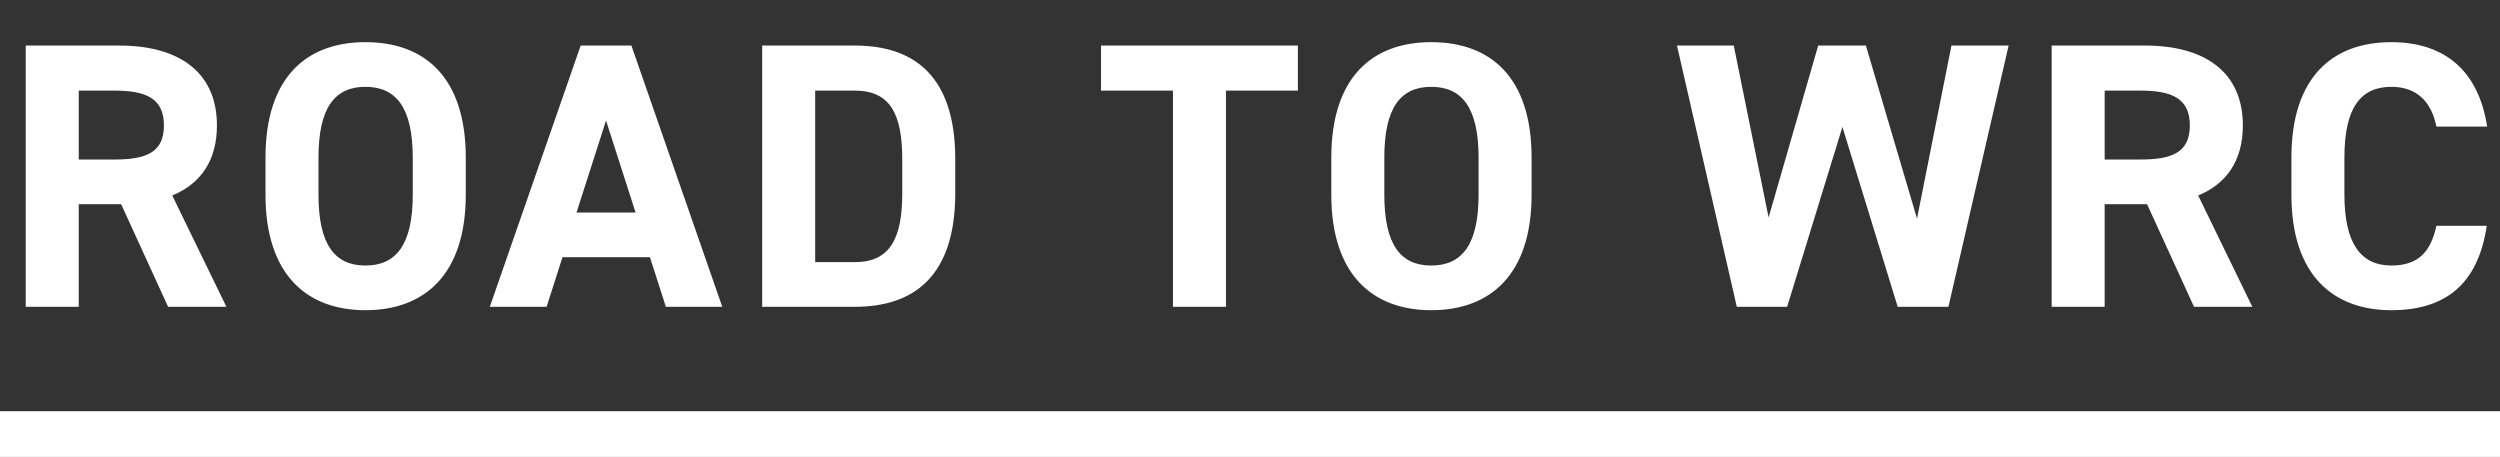
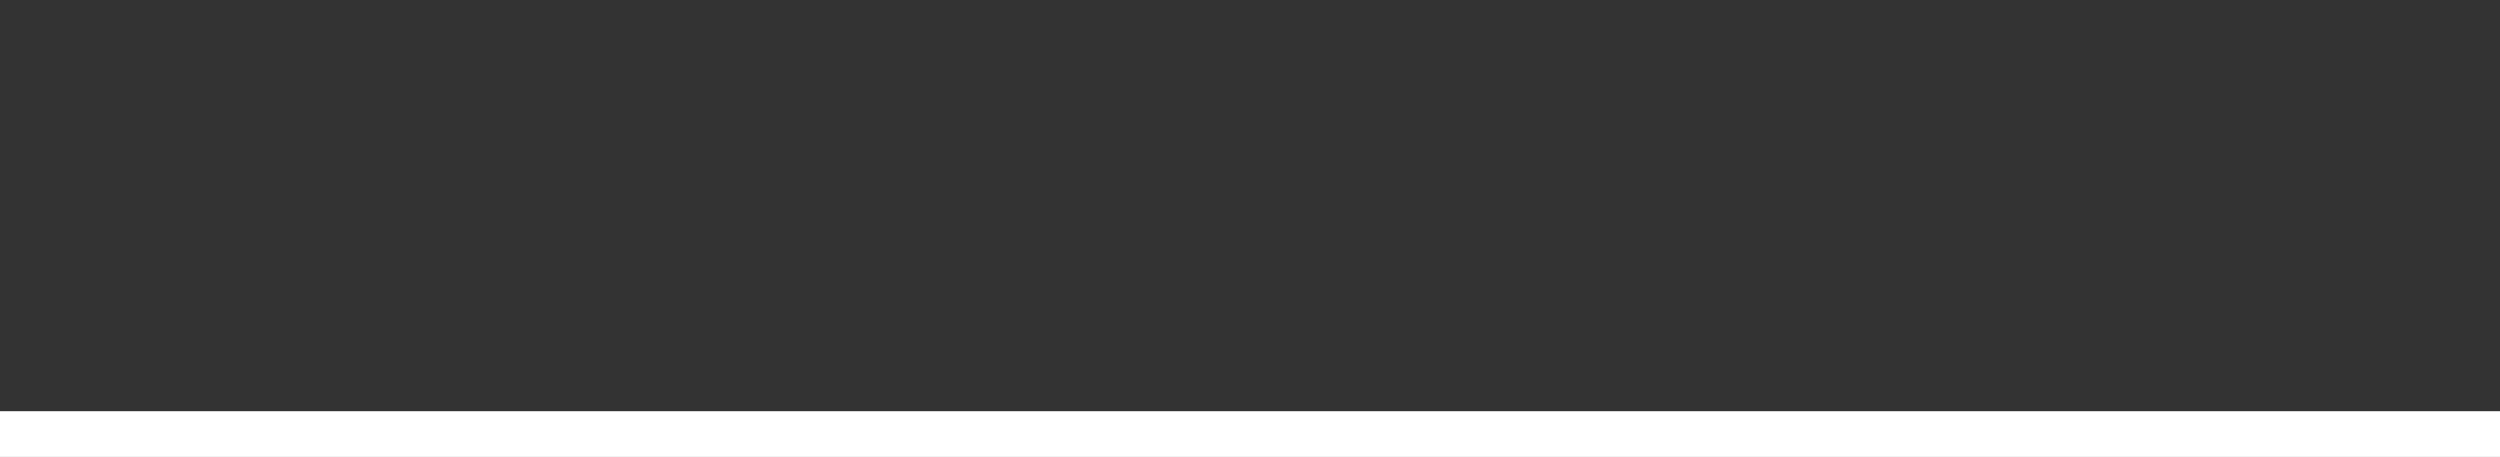
<svg xmlns="http://www.w3.org/2000/svg" width="383" height="70" viewBox="0 0 383 70" fill="none">
  <rect x="0" y="0" width="383" height="70" fill="#333333" stroke="none" />
-   <path d="M34.684 47H25.752L18.56 31.282H12.064V47H3.944V6.98H18.27C27.492 6.98 33.234 11.098 33.234 19.218C33.234 24.612 30.74 28.15 26.39 29.948L34.684 47ZM12.064 24.438H17.516C22.33 24.438 25.114 23.394 25.114 19.218C25.114 15.042 22.33 13.882 17.516 13.882H12.064V24.438ZM71.355 29.832C71.355 42.07 65.033 47.522 55.985 47.522C46.995 47.522 40.673 42.07 40.673 29.832V24.148C40.673 11.794 46.995 6.458 55.985 6.458C65.033 6.458 71.355 11.794 71.355 24.148V29.832ZM48.793 24.148V29.832C48.793 37.488 51.287 40.678 55.985 40.678C60.683 40.678 63.235 37.488 63.235 29.832V24.148C63.235 16.492 60.683 13.302 55.985 13.302C51.287 13.302 48.793 16.492 48.793 24.148ZM83.739 47H75.039L88.959 6.98H96.731L110.651 47H102.009L99.573 39.402H86.175L83.739 47ZM92.845 18.464L88.321 32.558H97.369L92.845 18.464ZM130.975 47H116.765V6.98H130.975C140.023 6.98 146.345 11.62 146.345 24.38V29.6C146.345 42.302 140.023 47 130.975 47ZM130.975 40.156C136.369 40.156 138.225 36.502 138.225 29.6V24.38C138.225 17.478 136.369 13.882 130.975 13.882H124.885V40.156H130.975ZM168.675 6.98H198.835V13.882H187.815V47H179.695V13.882H168.675V6.98ZM234.639 29.832C234.639 42.07 228.317 47.522 219.269 47.522C210.279 47.522 203.957 42.07 203.957 29.832V24.148C203.957 11.794 210.279 6.458 219.269 6.458C228.317 6.458 234.639 11.794 234.639 24.148V29.832ZM212.077 24.148V29.832C212.077 37.488 214.571 40.678 219.269 40.678C223.967 40.678 226.519 37.488 226.519 29.832V24.148C226.519 16.492 223.967 13.302 219.269 13.302C214.571 13.302 212.077 16.492 212.077 24.148ZM282.259 19.45L273.791 47H266.077L256.913 6.98H265.613L270.949 33.312L278.547 6.98H285.855L293.685 33.486L298.963 6.98H307.721L298.499 47H290.727L282.259 19.45ZM345.054 47H336.122L328.93 31.282H322.434V47H314.314V6.98H328.64C337.862 6.98 343.604 11.098 343.604 19.218C343.604 24.612 341.11 28.15 336.76 29.948L345.054 47ZM322.434 24.438H327.886C332.7 24.438 335.484 23.394 335.484 19.218C335.484 15.042 332.7 13.882 327.886 13.882H322.434V24.438ZM381.029 19.392H373.257C372.503 15.622 370.299 13.302 366.355 13.302C361.657 13.302 359.163 16.492 359.163 24.148V29.832C359.163 37.256 361.657 40.678 366.355 40.678C370.415 40.678 372.387 38.648 373.257 34.588H380.971C379.637 43.578 374.591 47.522 366.355 47.522C357.365 47.522 351.043 42.07 351.043 29.832V24.148C351.043 11.794 357.365 6.458 366.355 6.458C374.301 6.458 379.695 10.634 381.029 19.392Z" fill="white" />
  <rect y="63" width="383" height="7" fill="white" />
</svg>